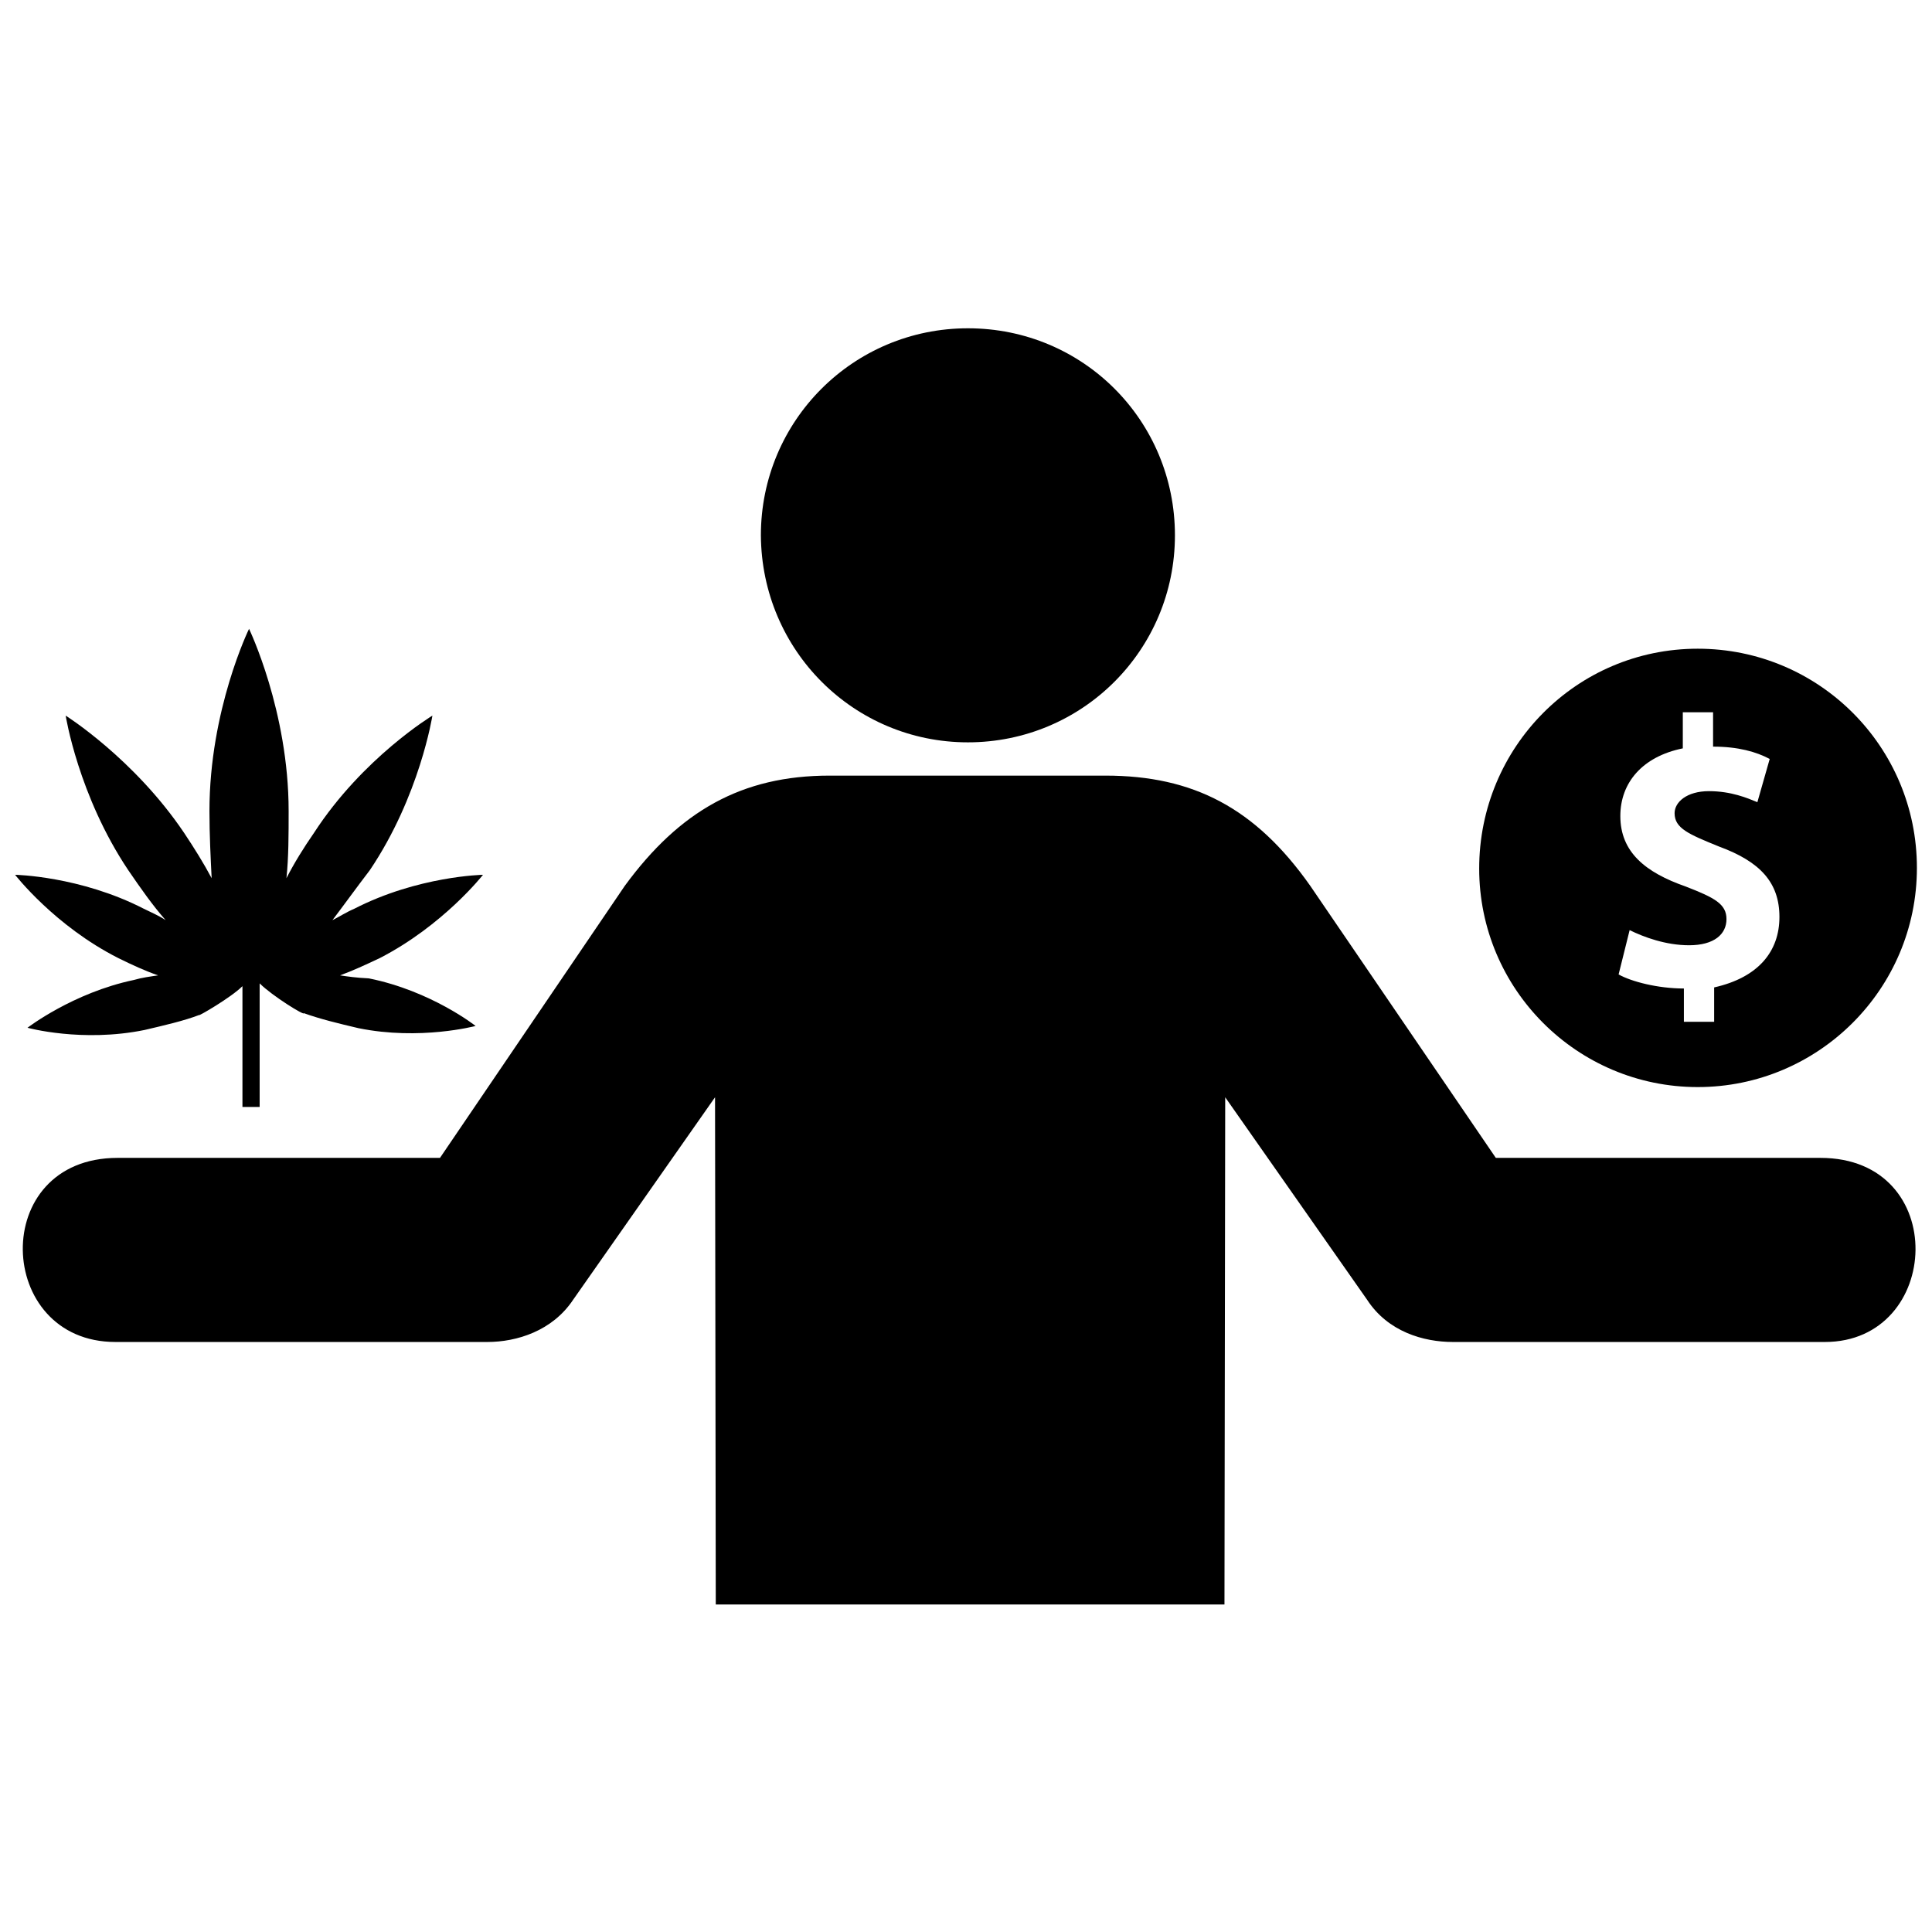
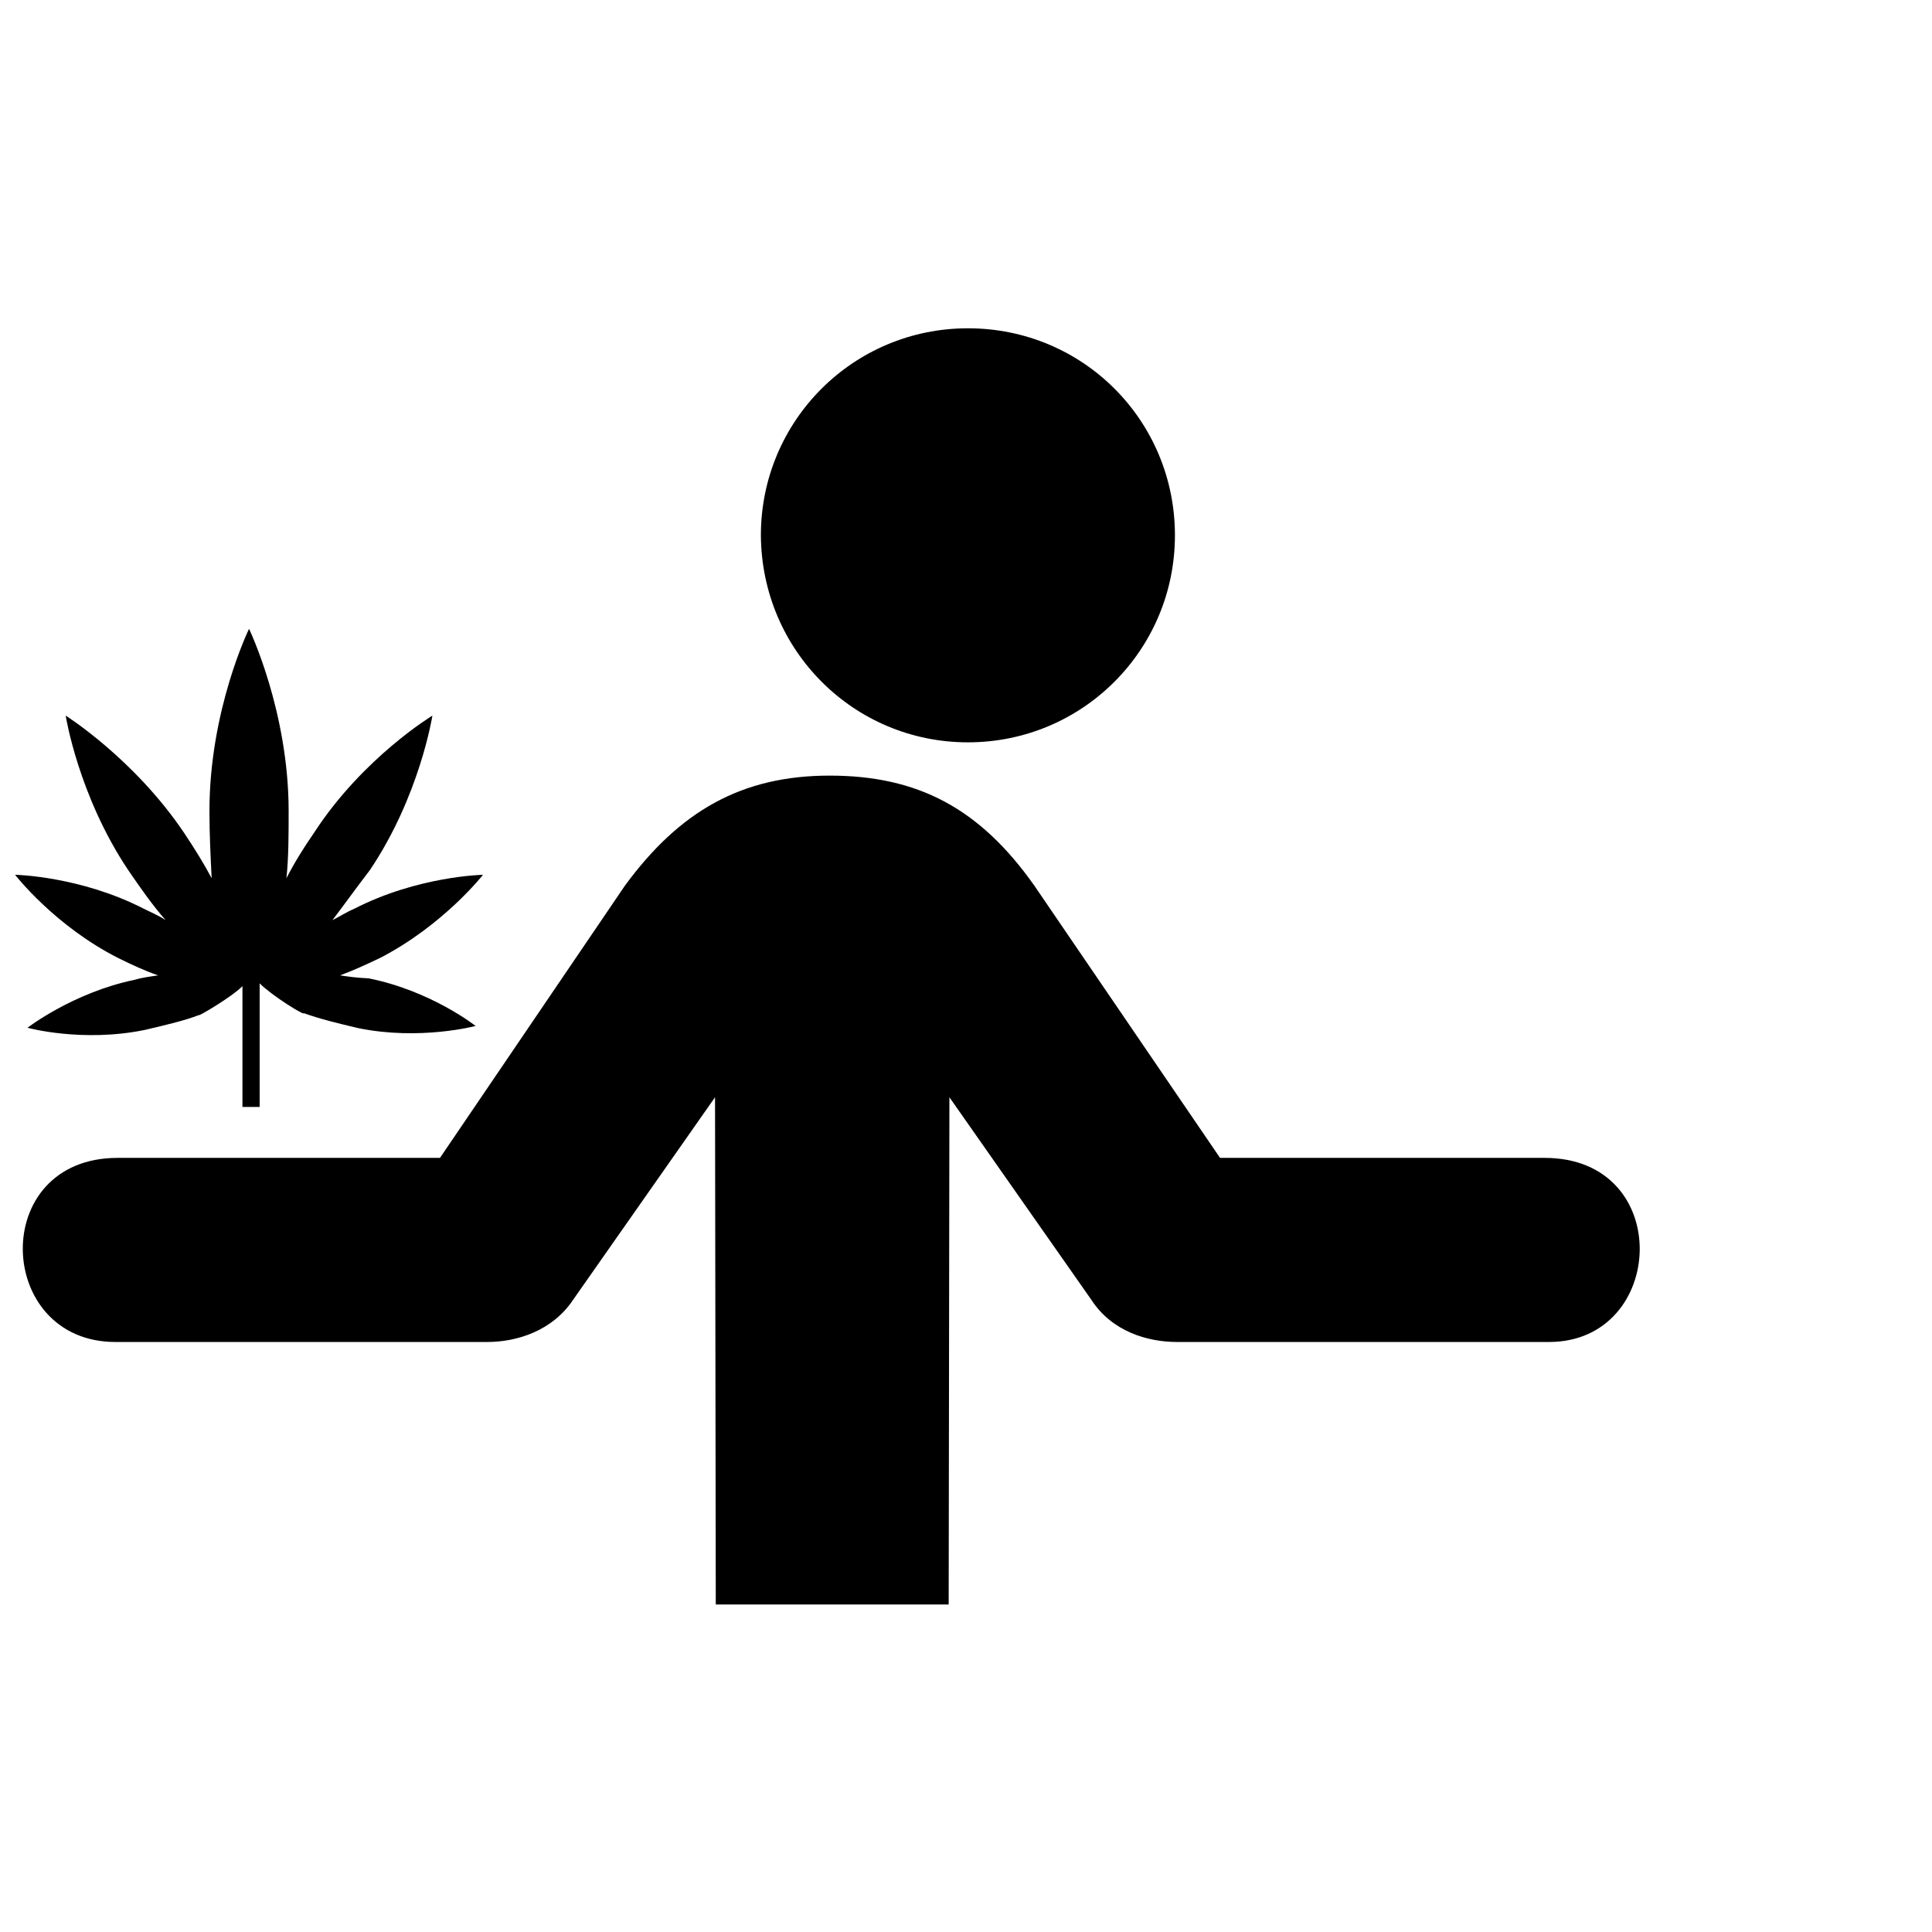
<svg xmlns="http://www.w3.org/2000/svg" fill="#000000" version="1.1" id="Layer_1" width="800px" height="800px" viewBox="0 0 256 173" enable-background="new 0 0 256 173" xml:space="preserve">
-   <path d="M128.253,56.864c15.186,0,27.432-12.247,27.432-27.432S143.536,2,128.253,2  c-15.186,0-27.432,12.247-27.432,27.432C100.918,44.716,113.165,56.864,128.253,56.864z M64.571,136.32h-49.28  c-15.969,0-16.851-24.395,0.294-24.395H58.3l24.493-36.054c7.25-9.895,15.48-14.598,27.138-14.598h36.544  c11.659,0,19.888,4.311,27.138,14.598l24.591,36.054h43.01c17.243,0,16.165,24.395,0.588,24.395h-49.28  c-3.919,0-8.622-1.372-11.365-5.584l-18.811-26.844l-0.098,67.209H94.844l-0.098-67.209l-18.811,26.844  C73.192,134.85,68.49,136.32,64.571,136.32z" />
-   <path d="M224.957,102.543C240.939,102.543,254,89.568,254,73.5s-12.975-29.043-29.043-29.043S196,57.518,196,73.586  C196,89.568,208.975,102.543,224.957,102.543z M223.353,75.963c-5.327-1.862-8.65-4.554-8.65-9.337c0-4.411,2.921-7.877,8.278-8.965  v-4.783h4.01v4.554c3.322,0,5.728,0.687,7.504,1.633l-1.633,5.728c-1.318-0.544-3.466-1.461-6.416-1.461  c-2.95,0-4.554,1.461-4.554,2.921c0,2.005,1.862,2.778,5.872,4.411c5.471,2.005,8.02,4.783,8.02,9.337  c0,4.554-2.778,8.02-8.65,9.337v4.554h-4.01v-4.411c-3.466,0-6.96-0.917-8.65-1.862l1.461-5.872  c1.862,0.917,4.783,2.005,7.877,2.005c3.322,0,4.955-1.461,4.955-3.466S227.191,77.453,223.353,75.963z" />
+   <path d="M128.253,56.864c15.186,0,27.432-12.247,27.432-27.432S143.536,2,128.253,2  c-15.186,0-27.432,12.247-27.432,27.432C100.918,44.716,113.165,56.864,128.253,56.864z M64.571,136.32h-49.28  c-15.969,0-16.851-24.395,0.294-24.395H58.3l24.493-36.054c7.25-9.895,15.48-14.598,27.138-14.598c11.659,0,19.888,4.311,27.138,14.598l24.591,36.054h43.01c17.243,0,16.165,24.395,0.588,24.395h-49.28  c-3.919,0-8.622-1.372-11.365-5.584l-18.811-26.844l-0.098,67.209H94.844l-0.098-67.209l-18.811,26.844  C73.192,134.85,68.49,136.32,64.571,136.32z" />
  <path id="XMLID_2_" d="M48.871,88.139c8.293,1.669,14.149,6.306,14.149,6.306s-7.366,1.961-15.526,0.291  c-2.597-0.609-5.114-1.219-7.233-1.987c0.159,0.397-4.186-2.279-5.856-3.948v16.374h-2.279V89.172  c-1.537,1.537-6.015,4.107-5.723,3.815c-1.987,0.768-4.637,1.378-7.233,1.987c-8.293,1.696-15.526-0.291-15.526-0.291  s6.015-4.637,14.096-6.332c1.086-0.318,2.146-0.45,3.206-0.609c-1.749-0.609-3.418-1.378-5.246-2.279  C7.246,81.197,2,74.414,2,74.414s8.611,0.159,17.063,4.504c0.901,0.45,1.987,0.901,2.888,1.51c-1.749-1.987-3.285-4.186-4.955-6.624  c-6.624-9.883-8.293-20.481-8.293-20.481s9.062,5.697,15.685,15.527c1.378,2.067,2.597,4.027,3.656,6.015  c-0.132-2.729-0.291-5.697-0.291-8.903C27.754,52.555,33,41.824,33,41.824s5.246,10.89,5.246,24.138c0,3.047,0,6.174-0.291,8.903  c1.06-2.067,2.279-4.027,3.656-6.015c6.465-9.962,15.685-15.526,15.685-15.526s-1.669,10.651-8.293,20.481  c-1.749,2.279-3.444,4.637-4.955,6.624c0.901-0.45,1.828-1.06,2.888-1.51C55.389,74.573,64,74.414,64,74.414  s-5.246,6.703-13.698,11.049c-1.908,0.901-3.577,1.669-5.246,2.279C46.115,87.9,47.202,88.059,48.871,88.139z" />
  <g id="shopping_cart">
</g>
  <g id="cross">
</g>
  <g id="leaf">
</g>
</svg>